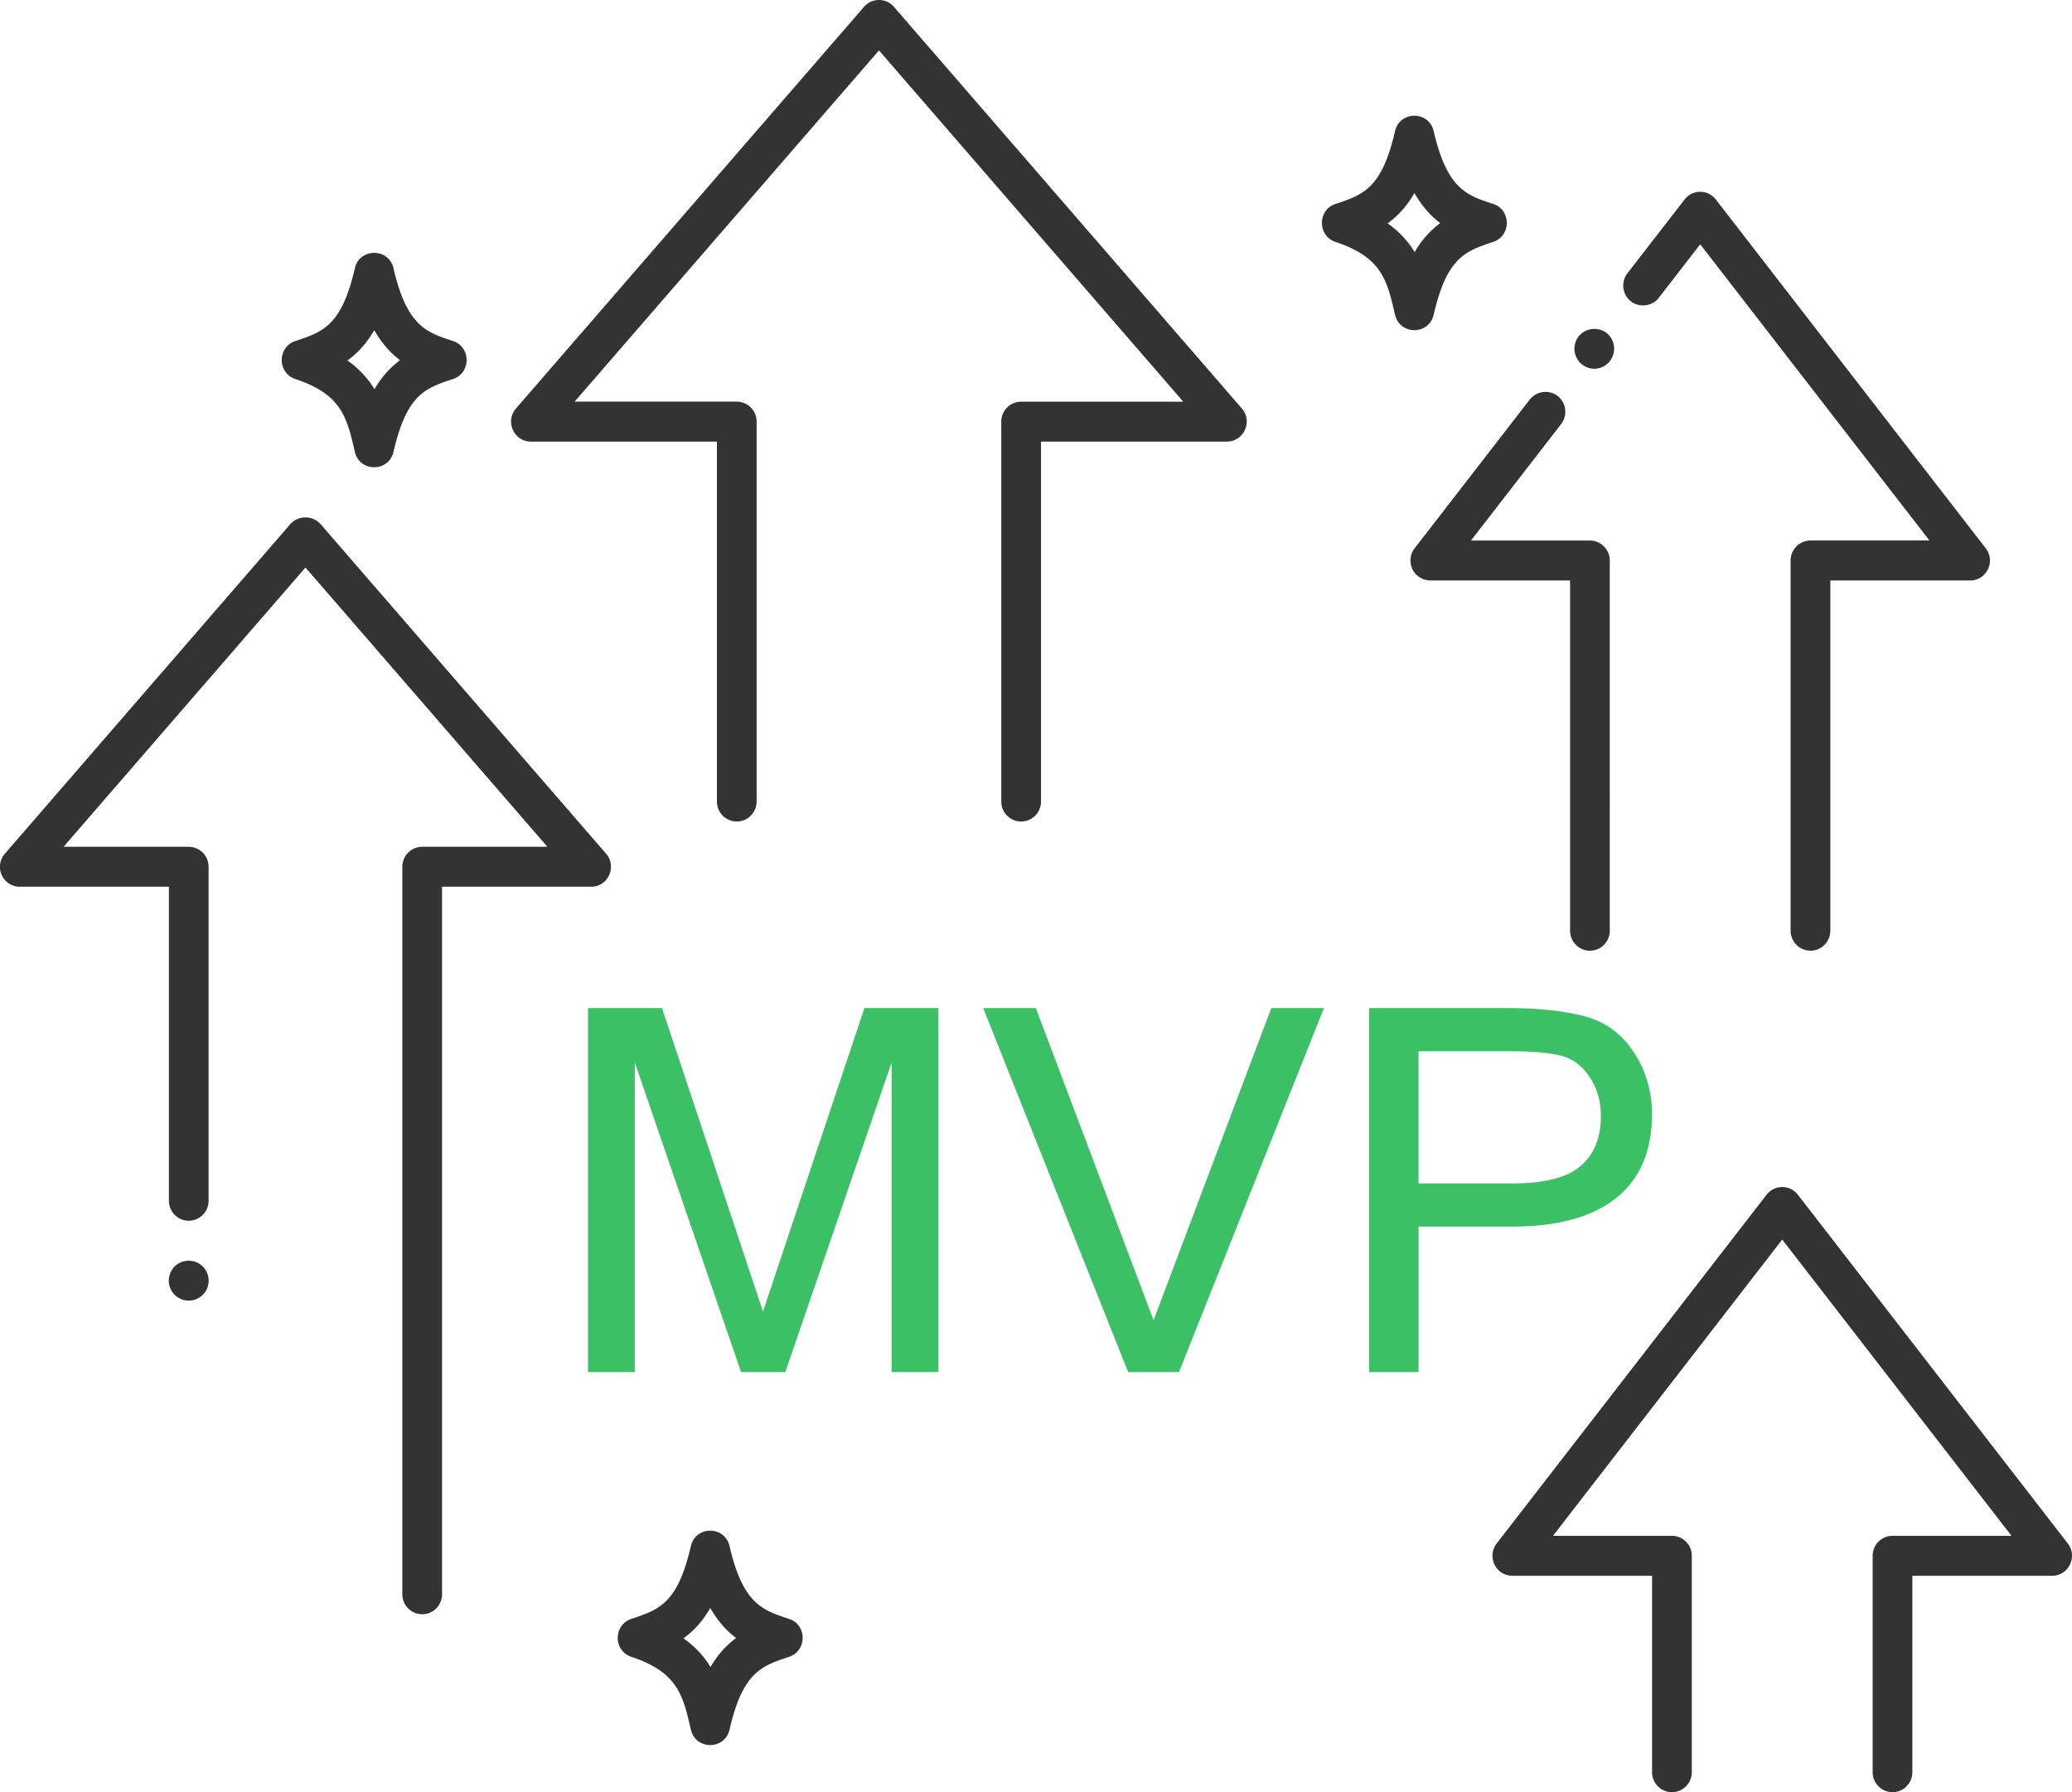
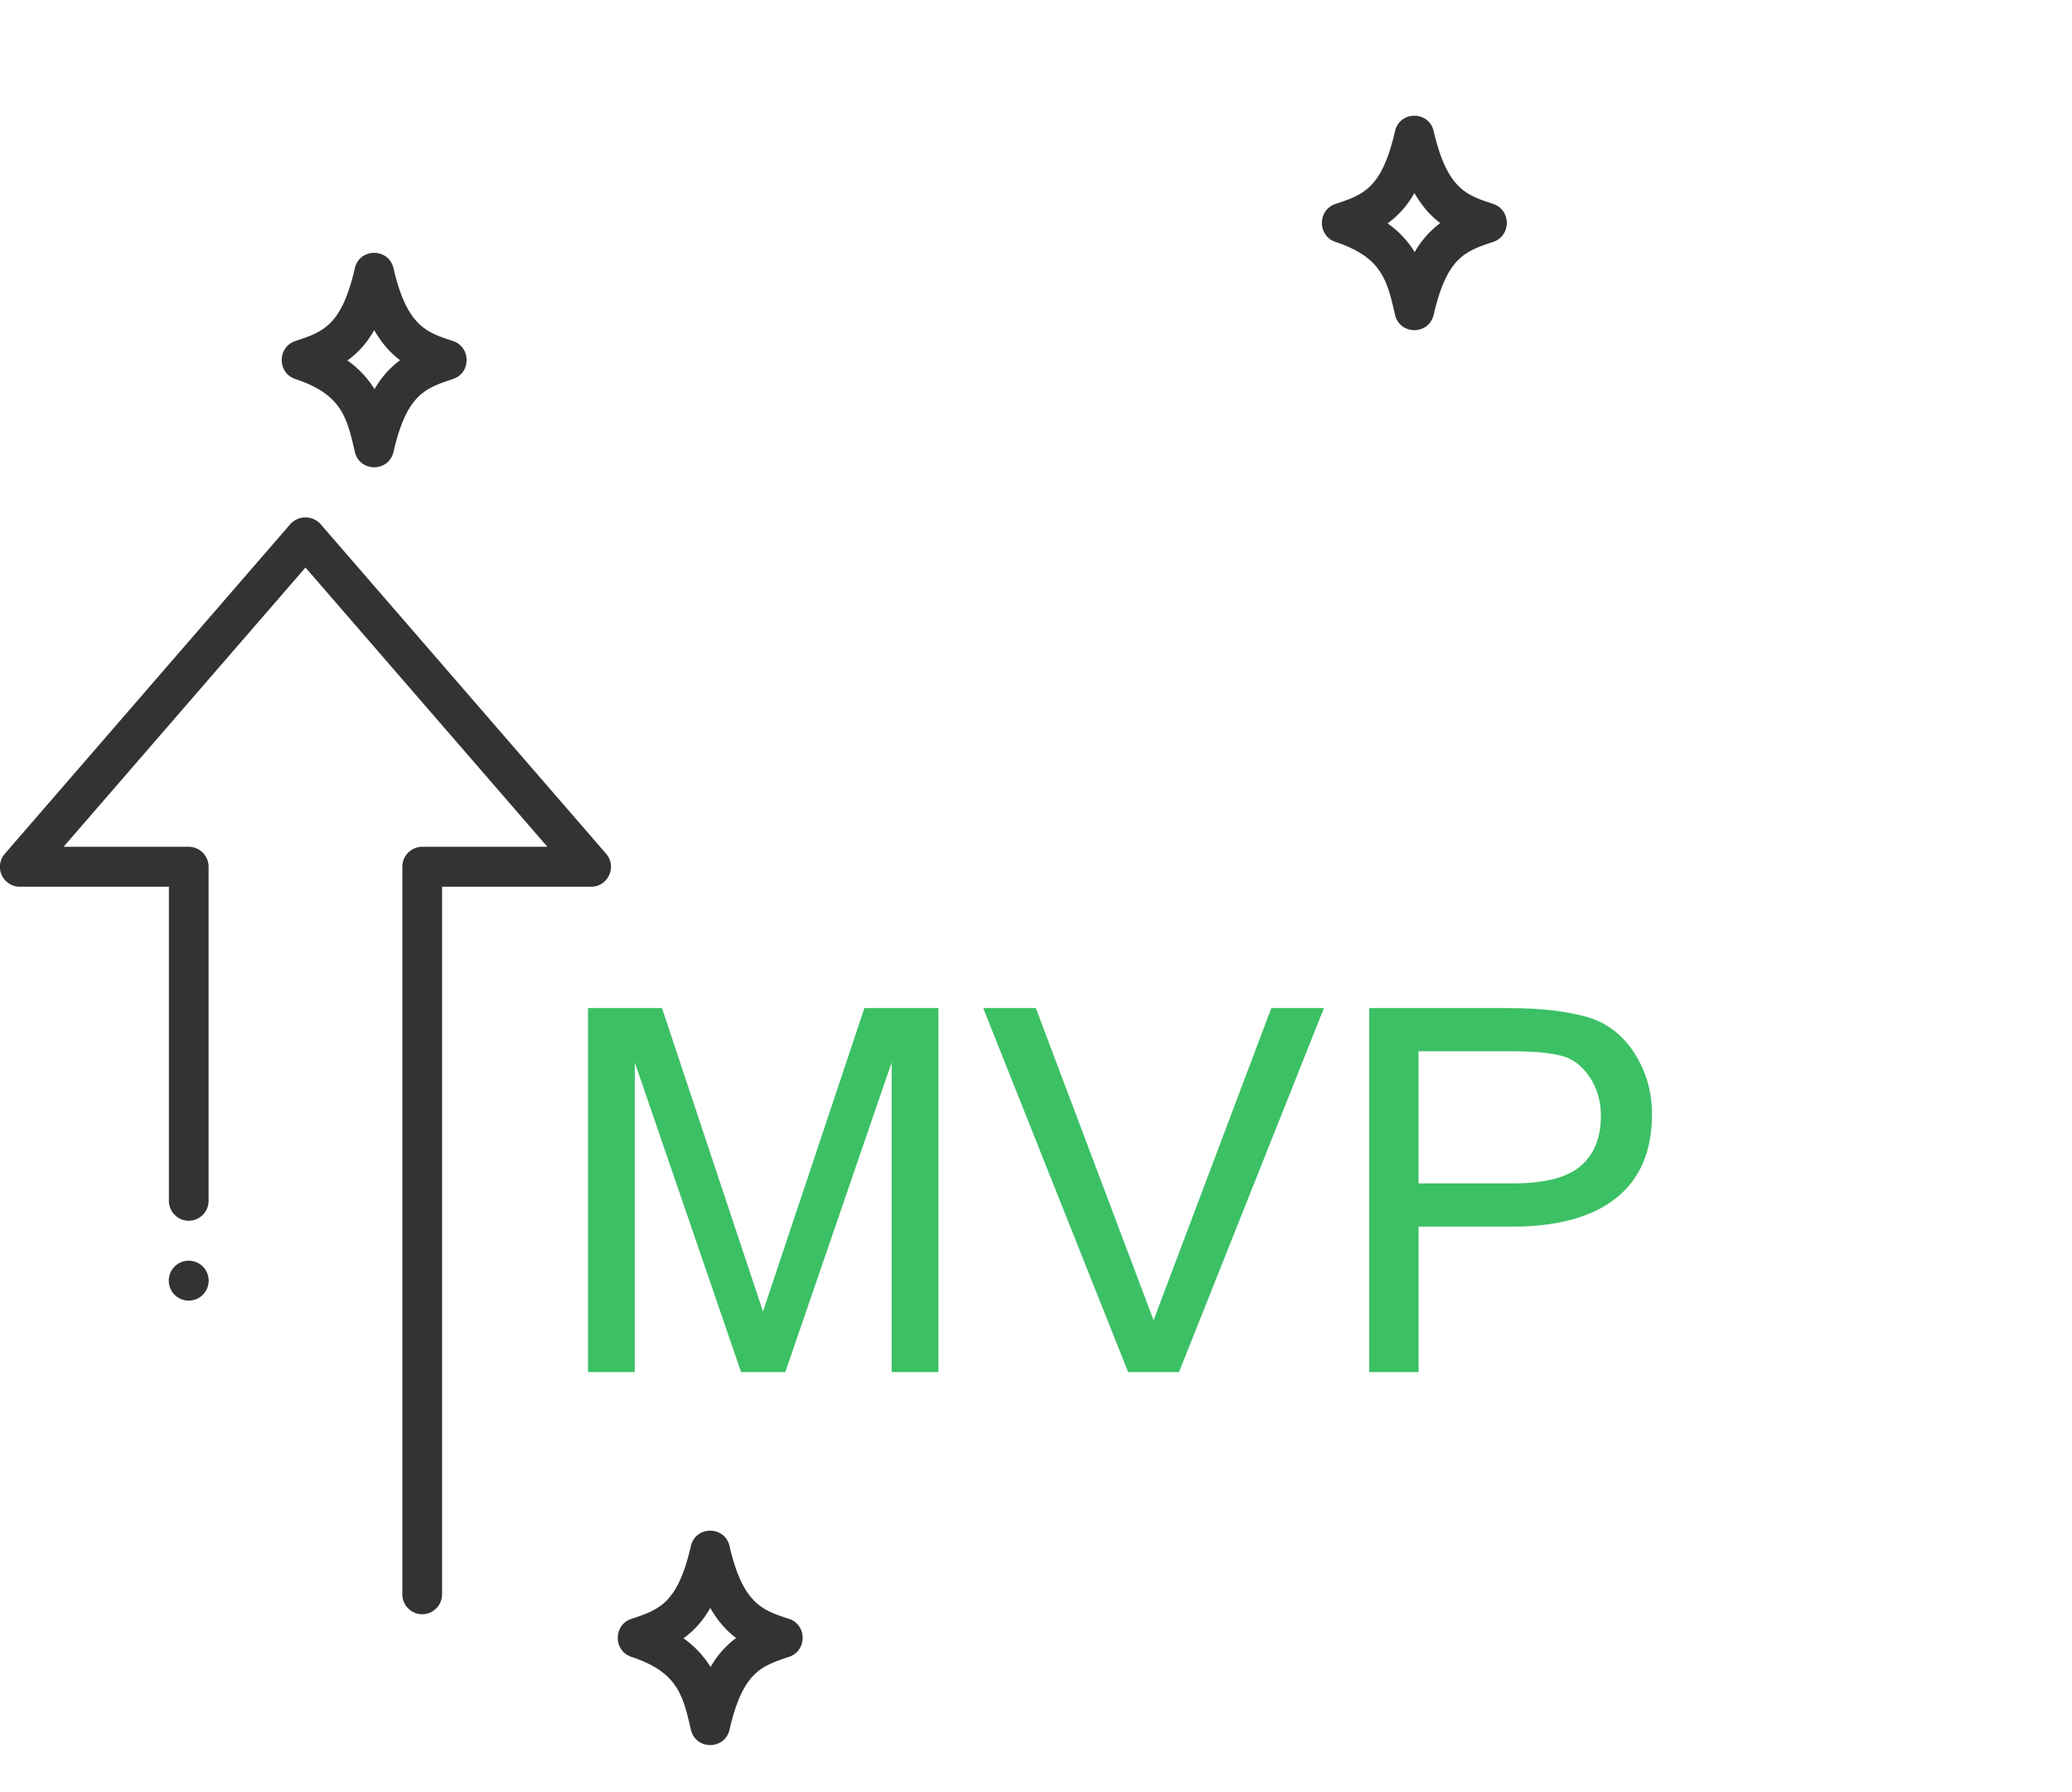
<svg xmlns="http://www.w3.org/2000/svg" width="74" height="64">
  <g fill="none">
-     <path d="M31.926.244a.706.706 0 00-1.068 0l-12.43 14.344c-.4.46-.072 1.183.535 1.183h6.641v12.852c0 .394.317.714.709.714.392 0 .709-.32.709-.714V15.057a.711.711 0 00-.709-.714h-5.791L31.392 1.8l10.867 12.544H36.47a.711.711 0 00-.71.714v13.566c0 .394.318.714.71.714.391 0 .709-.32.709-.714V15.77h6.638c.608 0 .933-.723.534-1.183L31.926.244zM55.632 14.14a.722.722 0 00-.996.126l-4.112 5.313a.712.712 0 00.56 1.15h4.99v12.508c0 .394.318.714.709.714.391 0 .709-.32.709-.714V20.02c0-.4-.325-.717-.709-.717h-4.248l3.221-4.16a.72.72 0 00-.124-1.002zm1.744-2.252a.724.724 0 00-.996.126.718.718 0 00.122 1.002.703.703 0 00.996-.126.72.72 0 00-.122-1.002zm2.787-4.762L58.121 9.76a.72.72 0 00.125 1.002c.3.234.763.177.996-.123v-.003l1.48-1.912 8.187 10.577H64.66a.715.715 0 00-.71.717v13.218c0 .394.318.714.71.714.391 0 .709-.32.709-.714V20.73h4.99c.599 0 .92-.69.56-1.15L61.28 7.125a.703.703 0 00-1.117 0zM73.85 55.12l-9.64-12.454a.706.706 0 00-1.118 0L53.453 55.12c-.362.468-.03 1.153.56 1.153h4.99v7.014a.71.71 0 00.709.714c.392 0 .709-.32.709-.714v-7.728a.711.711 0 00-.709-.713h-4.248l8.187-10.579 8.188 10.579H67.59a.711.711 0 00-.709.713v7.728c0 .395.318.714.71.714.39 0 .708-.32.708-.714v-7.014h4.991c.589 0 .922-.684.56-1.153z" fill="#333" />
    <path d="M22.671 49V37.942L26.467 49h1.58l3.797-11.058V49h1.671V36h-2.643L27.25 46.836 23.643 36H21v13h1.671zm19.436 0l5.177-13h-1.88l-4.205 11.147L36.994 36h-1.88l5.177 13h1.816zm8.556 0v-5.196h3.35c1.617 0 2.853-.34 3.706-1.02.854-.68 1.281-1.676 1.281-2.989 0-.815-.215-1.553-.645-2.212-.43-.66-1.013-1.088-1.748-1.286C55.87 36.1 54.958 36 53.869 36H48.9v13h1.762zm3.369-6.74h-3.37v-4.717h3.334c.769 0 1.357.053 1.766.16.409.106.746.36 1.013.762.266.402.4.863.4 1.384 0 .78-.241 1.377-.723 1.79-.48.415-1.288.622-2.42.622z" fill="#3CC065" />
    <path d="M6.74 46.447a.712.712 0 000-1.425.712.712 0 000 1.425z" fill="#333" />
    <path d="M6.032 31.667v11.215c0 .39.317.713.709.713a.713.713 0 00.709-.713V30.953a.713.713 0 00-.71-.713H2.27l8.64-9.973 8.64 9.973h-4.471a.712.712 0 00-.71.713v25.98c0 .395.318.714.71.714.391 0 .709-.32.709-.713V31.667h5.322c.612 0 .934-.724.534-1.182l-10.2-11.774a.729.729 0 00-1.07 0L.176 30.485a.711.711 0 00.533 1.182h5.323zM47.696 8.639c1.654.55 1.842 1.365 2.126 2.599.17.736 1.212.736 1.381 0 .473-2.05 1.13-2.268 2.126-2.6.646-.214.648-1.14 0-1.355-.93-.307-1.644-.512-2.126-2.6-.17-.734-1.212-.732-1.38 0-.474 2.05-1.131 2.27-2.127 2.6-.646.215-.647 1.14 0 1.356zm2.82-1.745c.28.491.596.828.922 1.073a3.332 3.332 0 00-.913 1.035 3.491 3.491 0 00-.968-1.025c.357-.257.679-.597.958-1.083zM22.548 59.168c1.654.55 1.841 1.365 2.126 2.6.17.735 1.211.735 1.381 0 .472-2.05 1.13-2.269 2.126-2.6.646-.215.647-1.14 0-1.355-.931-.308-1.645-.513-2.126-2.6-.17-.734-1.212-.732-1.381 0-.473 2.05-1.13 2.269-2.126 2.6-.646.215-.648 1.14 0 1.355zm2.819-1.745c.281.491.597.829.923 1.073a3.332 3.332 0 00-.913 1.036 3.491 3.491 0 00-.968-1.026c.357-.256.679-.596.958-1.083zM14.054 9.58c-.17-.734-1.212-.732-1.381 0-.473 2.05-1.13 2.268-2.126 2.6-.646.214-.648 1.14 0 1.355 1.654.55 1.841 1.365 2.126 2.6.17.735 1.211.735 1.381 0 .472-2.05 1.13-2.269 2.126-2.6.646-.215.647-1.14 0-1.356-.931-.307-1.645-.512-2.126-2.599zm-.678 4.319a3.491 3.491 0 00-.968-1.026c.357-.256.678-.596.958-1.083.28.491.596.828.923 1.073a3.335 3.335 0 00-.913 1.036z" fill="#333" />
  </g>
</svg>